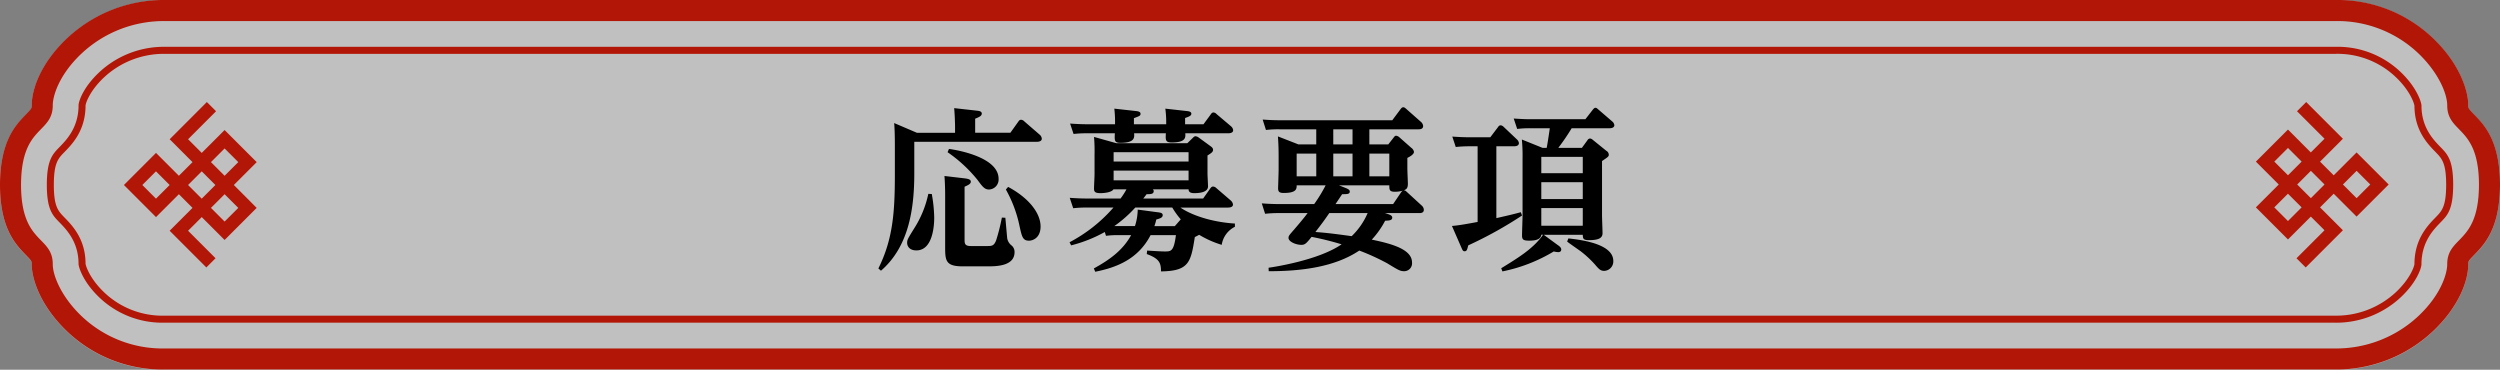
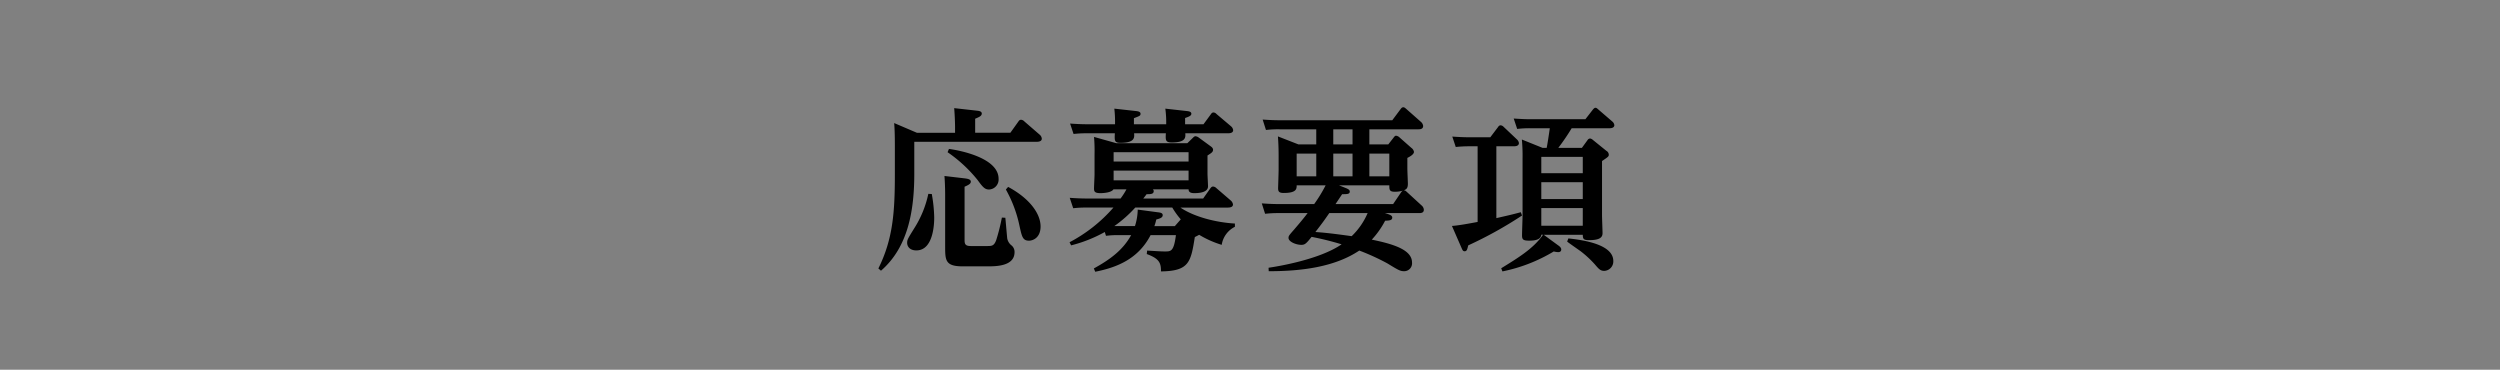
<svg xmlns="http://www.w3.org/2000/svg" width="605.18" height="89.508" viewBox="0 0 605.18 89.508">
  <rect x="0" y="0" width="605.18" height="89.508" fill="#808080" stroke="none" />
  <defs>
    <clipPath id="clip-path">
      <rect id="長方形_16" data-name="長方形 16" width="605.18" height="89.508" fill="none" />
    </clipPath>
    <clipPath id="clip-path-2">
-       <rect id="長方形_15" data-name="長方形 15" width="605.18" height="89.509" transform="translate(0 -0.001)" fill="none" />
-     </clipPath>
+       </clipPath>
    <clipPath id="clip-path-3">
-       <rect id="長方形_14" data-name="長方形 14" width="605.179" height="89.444" transform="translate(0.001 0.064)" fill="none" />
-     </clipPath>
+       </clipPath>
  </defs>
  <g id="グループ_50" data-name="グループ 50" transform="translate(-616 -1076)">
    <g id="グループ_17" data-name="グループ 17" transform="translate(616 1076)">
      <g id="グループ_16" data-name="グループ 16" clip-path="url(#clip-path)">
        <g id="グループ_15" data-name="グループ 15">
          <g id="グループ_14" data-name="グループ 14" clip-path="url(#clip-path-2)">
            <g id="グループ_13" data-name="グループ 13" opacity="0.5">
              <g id="グループ_12" data-name="グループ 12">
                <g id="グループ_11" data-name="グループ 11" clip-path="url(#clip-path-3)">
                  <path id="パス_218" data-name="パス 218" d="M565.386,89.508H39.794a33.436,33.436,0,0,1-23.8-9.463C9.858,74.091,7.68,67.695,7.68,64.027c0-.709,0-.783-1.414-2.234C3.779,59.24.022,55.384,0,44.839c.022-10.65,3.779-14.506,6.263-17.057C7.68,26.329,7.68,26.256,7.68,25.545c0-3.968,2.268-10.33,8.633-16.294A34.184,34.184,0,0,1,39.794.064H565.386a33.44,33.44,0,0,1,23.8,9.463c6.137,5.954,8.314,12.351,8.314,16.018,0,.709,0,.783,1.414,2.233,2.483,2.55,6.231,6.4,6.266,16.9,0,.022,0,.044,0,.065v.049c-.023,10.593-3.78,14.448-6.266,17-1.415,1.452-1.415,1.526-1.415,2.235,0,3.967-2.267,10.331-8.632,16.293a34.185,34.185,0,0,1-23.481,9.188" fill="#fff" />
                </g>
              </g>
            </g>
            <path id="パス_219" data-name="パス 219" d="M565.385,89.444H39.793a33.434,33.434,0,0,1-23.8-9.463C9.857,74.028,7.68,67.632,7.68,63.963c0-.709,0-.783-1.415-2.234C3.778,59.176.022,55.321,0,44.774c.022-10.648,3.778-14.5,6.263-17.056C7.68,26.265,7.68,26.191,7.68,25.481c0-3.967,2.267-10.331,8.632-16.294A34.189,34.189,0,0,1,39.793,0H565.385a33.436,33.436,0,0,1,23.8,9.463c6.137,5.954,8.314,12.35,8.314,16.018,0,.709,0,.783,1.414,2.234,2.483,2.55,6.23,6.4,6.266,16.9,0,.022,0,.043,0,.064v.05c-.024,10.594-3.78,14.448-6.266,17-1.415,1.454-1.415,1.528-1.415,2.236,0,3.968-2.267,10.331-8.632,16.294a34.189,34.189,0,0,1-23.482,9.187M39.793,5.1a29.113,29.113,0,0,0-20,7.81c-5.541,5.191-7.02,10.347-7.02,12.574,0,2.858-1.326,4.218-2.862,5.794-2.139,2.2-4.8,4.927-4.817,13.5.017,8.47,2.68,11.2,4.817,13.4,1.536,1.576,2.862,2.936,2.862,5.792,0,2.791,2.118,7.85,6.767,12.36a28.423,28.423,0,0,0,20.25,8.024H565.385a29.109,29.109,0,0,0,20-7.81c5.541-5.191,7.018-10.346,7.018-12.574,0-2.854,1.326-4.215,2.861-5.791,2.139-2.195,4.8-4.924,4.821-13.437,0-.02,0-.04,0-.06-.019-8.475-2.679-11.206-4.819-13.4-1.535-1.577-2.862-2.937-2.862-5.793,0-2.791-2.116-7.849-6.766-12.36A28.425,28.425,0,0,0,565.385,5.1Z" fill="#b21606" />
-             <path id="パス_220" data-name="パス 220" d="M565.386,78.113H39.794a22.063,22.063,0,0,1-15.909-6.265c-3.727-3.615-4.794-7-4.873-7.906a.629.629,0,0,1,0-.075c0-5.3-2.895-8.269-4.626-10.046-1.7-1.743-3.038-3.119-3.051-9.07.013-6.009,1.352-7.385,3.048-9.127,1.733-1.777,4.633-4.75,4.633-10.143,0-.021,0-.042,0-.062.071-.967,1.116-4.281,5.045-7.962a22.894,22.894,0,0,1,15.735-6.126H565.386A22.073,22.073,0,0,1,581.3,17.6c3.727,3.616,4.792,7,4.872,7.906q0,.037,0,.075c0,5.294,2.893,8.266,4.624,10.042,1.7,1.745,3.04,3.122,3.052,9.074-.011,6.01-1.351,7.385-3.048,9.126-1.732,1.779-4.631,4.755-4.631,10.144,0,.021,0,.041,0,.062-.071.967-1.117,4.282-5.046,7.963a22.89,22.89,0,0,1-15.733,6.125M20.707,63.823c.079.635,1.037,3.581,4.36,6.806a20.42,20.42,0,0,0,14.727,5.785H565.386a21.2,21.2,0,0,0,14.571-5.666c3.49-3.27,4.446-6.206,4.512-6.823.013-6.055,3.2-9.332,5.113-11.291,1.539-1.58,2.556-2.623,2.566-7.941-.011-5.26-1.029-6.305-2.569-7.887-1.908-1.958-5.094-5.229-5.107-11.186-.078-.634-1.036-3.58-4.359-6.8a20.426,20.426,0,0,0-14.727-5.786H39.794A21.2,21.2,0,0,0,25.22,18.7c-3.49,3.27-4.445,6.207-4.51,6.822-.013,6.061-3.2,9.333-5.113,11.29-1.539,1.581-2.556,2.625-2.567,7.942.011,5.258,1.028,6.3,2.568,7.883,1.908,1.959,5.1,5.231,5.109,11.189" fill="#b21606" />
            <path id="パス_221" data-name="パス 221" d="M562.7,33.586,559.387,36.9l-5.537-5.539-7.764,7.767,5.536,5.538L546.086,50.2l7.764,7.767,5.537-5.537,3.308,3.309-6.776,6.778,2.229,2.229,9-9.007L561.616,50.2l3.308-3.309,5.537,5.538,7.766-7.767L570.461,36.9l-5.537,5.538-3.309-3.309,5.537-5.539L558.268,24.7l-2.227,2.23Zm7.766,7.768,3.308,3.309-3.308,3.309-3.309-3.309ZM550.542,50.2l3.308-3.309,3.308,3.309-3.308,3.308ZM562.7,44.661l-3.309,3.31-3.308-3.31,3.308-3.308Zm-12.154-5.537,3.308-3.31,3.308,3.31-3.308,3.309Z" fill="#b21606" />
-             <path id="パス_222" data-name="パス 222" d="M45.525,55.858l3.308-3.308,5.535,5.538,7.766-7.766L56.6,44.783l5.538-5.537L54.37,31.478l-5.537,5.537-3.308-3.309L52.3,26.929,50.072,24.7l-9,9.006L46.6,39.244,43.3,42.553l-5.538-5.538-7.765,7.767,7.765,7.767L43.3,47.011,46.6,50.32l-5.537,5.538,8.884,8.887,2.228-2.23Zm-7.767-7.767-3.307-3.309,3.307-3.309,3.31,3.309Zm19.92-8.846L54.37,42.554l-3.308-3.309,3.308-3.309ZM45.524,44.783l3.309-3.309,3.308,3.309-3.308,3.309Zm12.154,5.538L54.37,53.63l-3.308-3.309,3.308-3.309Z" fill="#b21606" />
          </g>
        </g>
      </g>
    </g>
    <path id="パス_445" data-name="パス 445" d="M-65.94-29.862v-3.4c1.008-.42,1.6-.672,1.6-1.26,0-.546-.714-.63-1.05-.672l-5.628-.63c.168,2.058.21,3.906.21,4.578v1.386h-9.24l-5.5-2.352c.084.882.168,2.562.168,5.418v7.014c0,9.156-.462,15.666-3.99,22.764l.63.546c6.762-5.838,8.064-15.036,8.064-23.52v-7.686H-51.03c.42,0,1.218-.084,1.218-.756a1.387,1.387,0,0,0-.462-.924l-3.738-3.234a1.247,1.247,0,0,0-.8-.42c-.378,0-.546.252-.714.5l-1.89,2.646ZM-73.374-19.4c.126,1.554.168,3.486.168,4.494V-2.478c0,3.486,0,4.956,4.284,4.956h5.88c2.1,0,6.636,0,6.636-3.444a2.033,2.033,0,0,0-.8-1.68,2.789,2.789,0,0,1-.966-1.6c-.084-.714-.378-4.242-.462-5.04l-.84-.042a47.815,47.815,0,0,1-1.386,5.5c-.5,1.3-1.008,1.386-2.058,1.386h-4.116c-1.47,0-1.47-.672-1.47-1.638V-16.8c.84-.378,1.512-.672,1.512-1.218,0-.63-.882-.714-1.428-.8Zm-3.906,4.326a25.227,25.227,0,0,1-3.444,8.4c-1.512,2.436-1.68,2.73-1.68,3.444,0,.966.714,1.848,2.226,1.848,4.116,0,4.326-6.384,4.326-7.938a35.531,35.531,0,0,0-.588-5.712Zm18.774-1.05a30.745,30.745,0,0,1,3.318,8.9c.546,2.394.714,3.486,2.268,3.486.966,0,2.814-.714,2.814-3.444,0-3.066-2.6-6.762-7.854-9.576Zm-14.112-9.03a33.984,33.984,0,0,1,7.224,6.678c1.26,1.722,1.764,2.352,2.814,2.352a2.418,2.418,0,0,0,2.31-2.6c0-5.082-9.45-6.888-12.012-7.224Zm69.132-5.334a1.443,1.443,0,0,0-.5-.924L-7.518-34.4a1.087,1.087,0,0,0-.714-.378c-.336,0-.5.21-.672.462l-1.764,2.394H-15.12v-1.512c1.092-.378,1.512-.588,1.512-1.05,0-.5-.672-.588-1.05-.63l-5.25-.588a24.383,24.383,0,0,1,.21,3.78H-27.51v-1.47c1.428-.546,1.6-.588,1.6-1.092s-.714-.588-1.05-.63l-5.292-.588a27.68,27.68,0,0,1,.168,3.78h-6.636c-1.68,0-3.024-.084-4.242-.168l.84,2.52a28.069,28.069,0,0,1,3.276-.168h6.72c-.084,1.764-.126,2.31,1.344,2.31,3.528,0,3.4-1.3,3.318-2.31h7.686c-.084,1.638-.126,2.226,1.428,2.226,3.4,0,3.36-1.218,3.276-2.226H-4.746C-4.452-29.736-3.486-29.736-3.486-30.492Zm.42,22.6c-4.494-.252-9.87-1.6-13.188-3.864H-4.872c.378,0,1.344,0,1.344-.756a1.569,1.569,0,0,0-.5-.924L-7.6-16.506a1.159,1.159,0,0,0-.756-.336c-.336,0-.5.252-.672.462l-1.722,2.436h-14.49c.252-.336.378-.462.8-1.05.966,0,1.722,0,1.722-.756a.576.576,0,0,0-.21-.42h8.652c0,.336.084.924,1.344.924.672,0,3.36,0,3.36-1.638,0-.5-.126-2.6-.126-3.066v-4.41c.924-.588,1.344-.84,1.344-1.386,0-.42-.336-.672-.63-.882L-11.8-28.686a1.638,1.638,0,0,0-.8-.336c-.252,0-.462.21-.672.42l-1.3,1.26h-17.22l-5.376-1.512a38.51,38.51,0,0,1,.126,4.2v4.872c0,.546-.126,2.856-.126,3.36,0,.714.084,1.176,1.554,1.176.924,0,2.688-.168,3.15-.924h3.15a17.268,17.268,0,0,1-1.428,2.226h-8.064c-1.68,0-3.024-.084-4.242-.168l.84,2.52a27.118,27.118,0,0,1,3.276-.168h6.468a36.581,36.581,0,0,1-10.626,8.4l.378.756a33.545,33.545,0,0,0,8.148-3.234l.294.924a21.986,21.986,0,0,1,3.234-.168h2.856c-2.058,3.738-5.292,6.006-9.03,8.064l.336.8c5.292-1.05,10.416-3.108,13.4-8.862h6.132c-.5,3.948-1.218,3.948-2.6,3.948-.8,0-.882,0-4.368-.21L-24.4-.5c3.15,1.134,3.444,2.268,3.444,4.2,6.8-.084,7.224-2.226,8.19-8.316.5-.252.756-.378,1.05-.546A23.948,23.948,0,0,0-6.258-2.73,5.875,5.875,0,0,1-3.066-7.1ZM-14.28-22.89H-32.424v-2.268H-14.28Zm0,4.536H-32.424v-2.352H-14.28ZM-16.17-8.9-17.6-7.266h-4.956a13.336,13.336,0,0,0,.462-1.6c.8-.21,1.554-.42,1.554-1.05,0-.546-.588-.63-1.3-.714l-4.746-.63a13.89,13.89,0,0,1-.672,3.99h-5a30.55,30.55,0,0,0,5.082-4.494h8.946A19.652,19.652,0,0,0-16.17-8.9ZM38.556-15.54c-.378-.378-.546-.378-.756-.378.63-.252,1.008-.462,1.008-1.638,0-.252-.126-3.108-.126-3.612v-2.6c.21-.126,1.6-.756,1.6-1.47a1.514,1.514,0,0,0-.63-.966l-2.856-2.52a1.459,1.459,0,0,0-.84-.42c-.21,0-.336.084-.672.546l-1.218,1.554H29.484V-30.7H41.412c.252,0,1.092,0,1.092-.8a1.494,1.494,0,0,0-.5-.966l-3.57-3.15c-.378-.336-.546-.42-.714-.42-.336,0-.5.21-.714.5l-1.974,2.646H7.854c-1.68,0-2.982-.084-4.2-.168l.8,2.52A24.946,24.946,0,0,1,7.728-30.7h8.9v3.654H12.306L7.35-28.98c.126,1.638.168,3.234.168,4.956v3.108c0,.714-.126,4.284-.126,4.452,0,.8.21,1.176,1.344,1.176,3.15,0,3.15-1.008,3.15-1.848H18.9A35.126,35.126,0,0,1,16.128-12.6H7.644c-1.68,0-3.024-.084-4.2-.168l.8,2.52a27.7,27.7,0,0,1,3.276-.168h7.014C13.314-8.778,11.718-6.972,11.34-6.51c-1.3,1.47-1.428,1.638-1.428,2.1,0,.924,1.806,1.68,3.108,1.68.84,0,1.176-.294,2.478-1.932a69.4,69.4,0,0,1,7.266,1.806C17.3.924,6.846,2.562,5.082,2.814l.042.84c7.938,0,15.96-1.008,21.924-5a54.834,54.834,0,0,1,6.8,3.108c2.814,1.722,3.15,1.89,4.116,1.89a1.909,1.909,0,0,0,1.848-2.1c0-3.066-4.41-4.452-9.744-5.544a20.752,20.752,0,0,0,3.234-4.578c.882-.042,1.722-.042,1.722-.756,0-.546-.672-.756-1.764-1.092H41.58c.294,0,1.092,0,1.092-.8a1.455,1.455,0,0,0-.5-1.008ZM35.238-12.6H21.294l1.6-2.394c1.176,0,1.848,0,1.848-.63,0-.336-.21-.546-.924-.84l-1.68-.672h12.18c0,1.008,0,1.554,1.3,1.554a7.069,7.069,0,0,0,1.932-.252,1.571,1.571,0,0,0-.378.378Zm-6.174,2.184A16.967,16.967,0,0,1,25.2-4.83c-5.712-.8-7.182-.882-8.778-1.008,1.722-2.226,2.142-2.814,3.36-4.578ZM20.748-30.7H25.41v3.654H20.748ZM16.632-19.32H11.886v-5.5h4.746Zm4.116-5.5H25.41v5.5H20.748Zm8.736,0h4.83v5.5h-4.83Zm45.738-1.386a54.391,54.391,0,0,0,3.234-4.746h9.072c.252,0,1.26,0,1.26-.756a1.366,1.366,0,0,0-.5-.882l-3.318-2.856c-.336-.294-.5-.462-.756-.462-.168,0-.336.084-.672.5l-1.764,2.268H68.586c-1.638,0-2.856-.084-4.158-.168l.84,2.52a24.261,24.261,0,0,1,3.108-.168h4.788c-.168,1.218-.546,3.738-.756,4.746H71.4l-5-2.016a41.332,41.332,0,0,1,.168,4.662V-9.744c0,.672-.126,3.948-.126,4.7,0,1.05.294,1.3,1.764,1.3,1.3,0,2.772-.21,2.9-1.428h.42C69.216-1.848,65.562.378,61.4,2.94L61.7,3.7A39,39,0,0,0,74.13-1.134a4.065,4.065,0,0,0,1.092.168c.5,0,.714-.294.714-.63,0-.378-.252-.672-.8-1.05l-3.444-2.52h9.45c.042.84.042,1.3,1.47,1.3,2.268,0,3.318-.462,3.318-1.68,0-.63-.126-3.654-.126-4.368v-13.1c1.47-1.008,1.638-1.092,1.638-1.554a1.114,1.114,0,0,0-.588-.924L83.58-28.14a1.28,1.28,0,0,0-.672-.336.814.814,0,0,0-.63.42l-1.344,1.848Zm5.922,2.184v3.948H71.106v-3.948Zm0,6.132v4.074H71.106v-4.074Zm0,6.258V-7.35H71.106v-4.284ZM64.386-26.586c.462,0,1.3-.042,1.3-.8a1.493,1.493,0,0,0-.5-.882L61.992-31.29a1.194,1.194,0,0,0-.714-.378c-.336,0-.5.21-.672.462L58.758-28.77H53.8c-1.68,0-2.982-.084-4.242-.168l.84,2.52a30.025,30.025,0,0,1,3.234-.168h2.058V-8.274c-2.016.378-4.746.882-6.216.966l2.31,5.292c.252.588.378.84.756.84.546,0,.63-.42.882-1.428a97.143,97.143,0,0,0,13.02-7.224l-.294-.8c-1.764.462-2.184.588-5.922,1.428V-26.586ZM77.364-3.528c.294.252.588.462,3.276,2.352a25.192,25.192,0,0,1,3.444,3.192C85.05,3.15,85.428,3.57,86.352,3.57a2.289,2.289,0,0,0,2.184-2.394c0-3.906-6.846-5.04-10.878-5.46Z" transform="translate(918 1138)" />
  </g>
</svg>